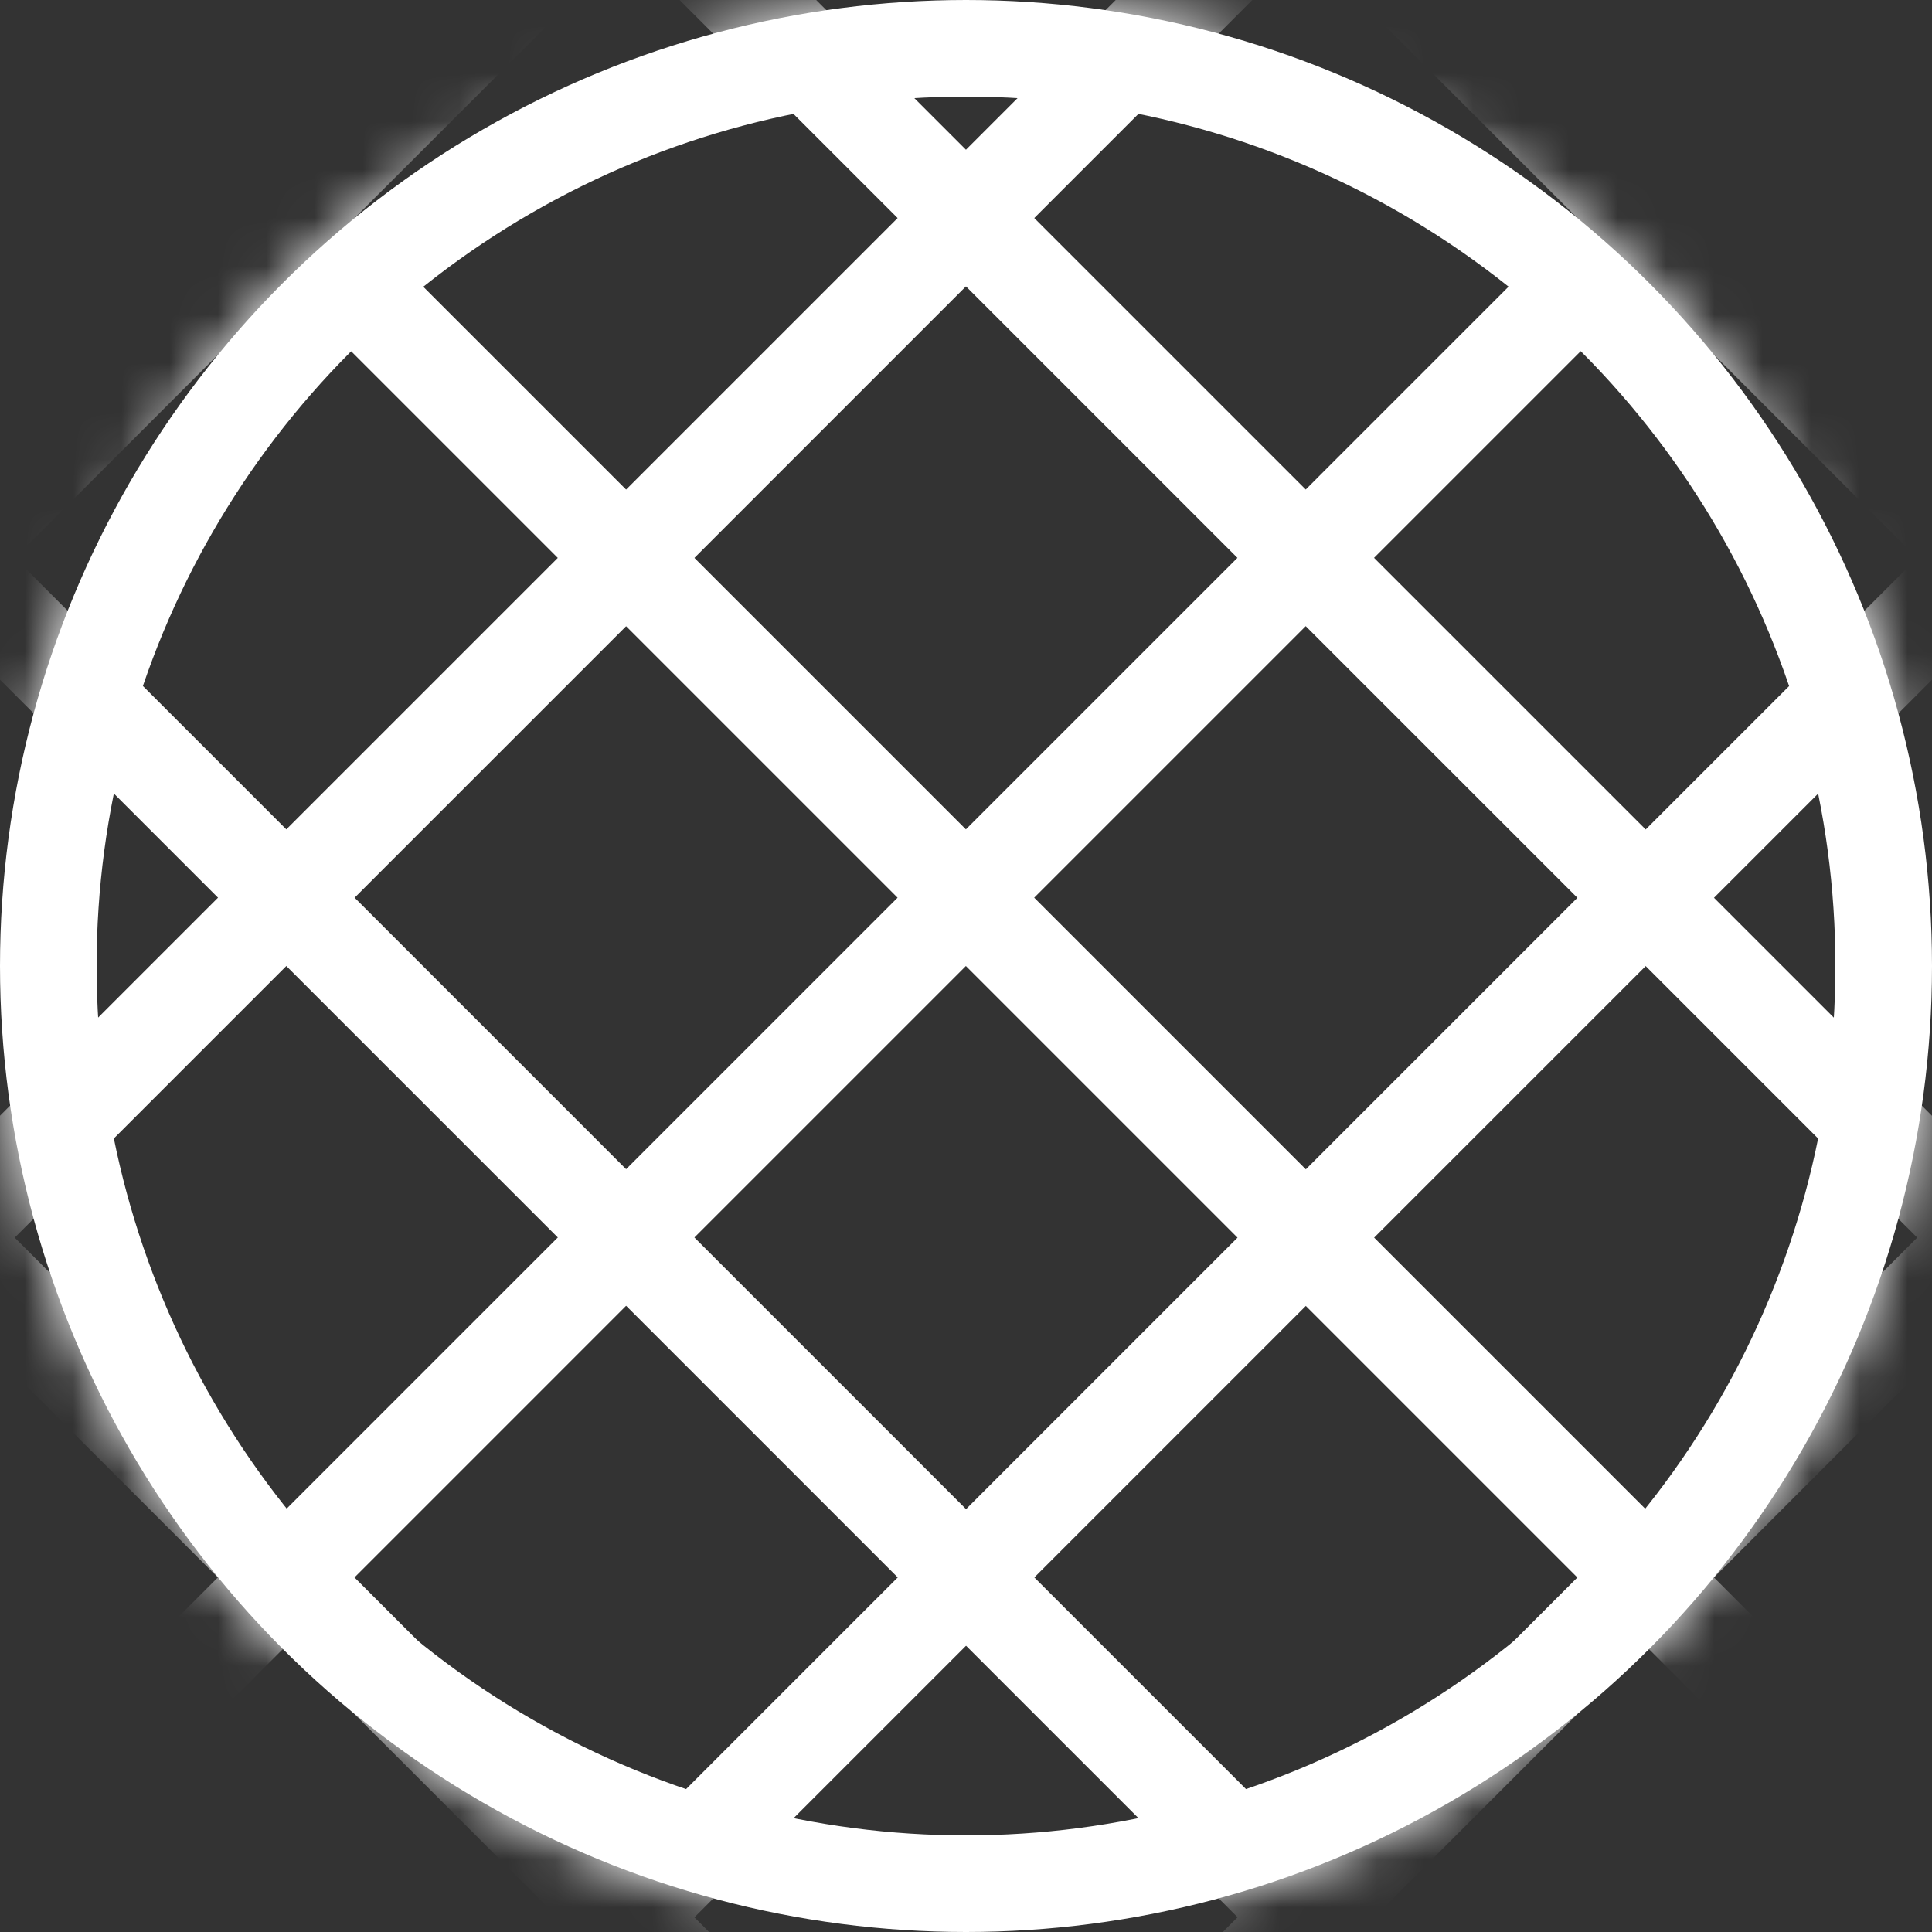
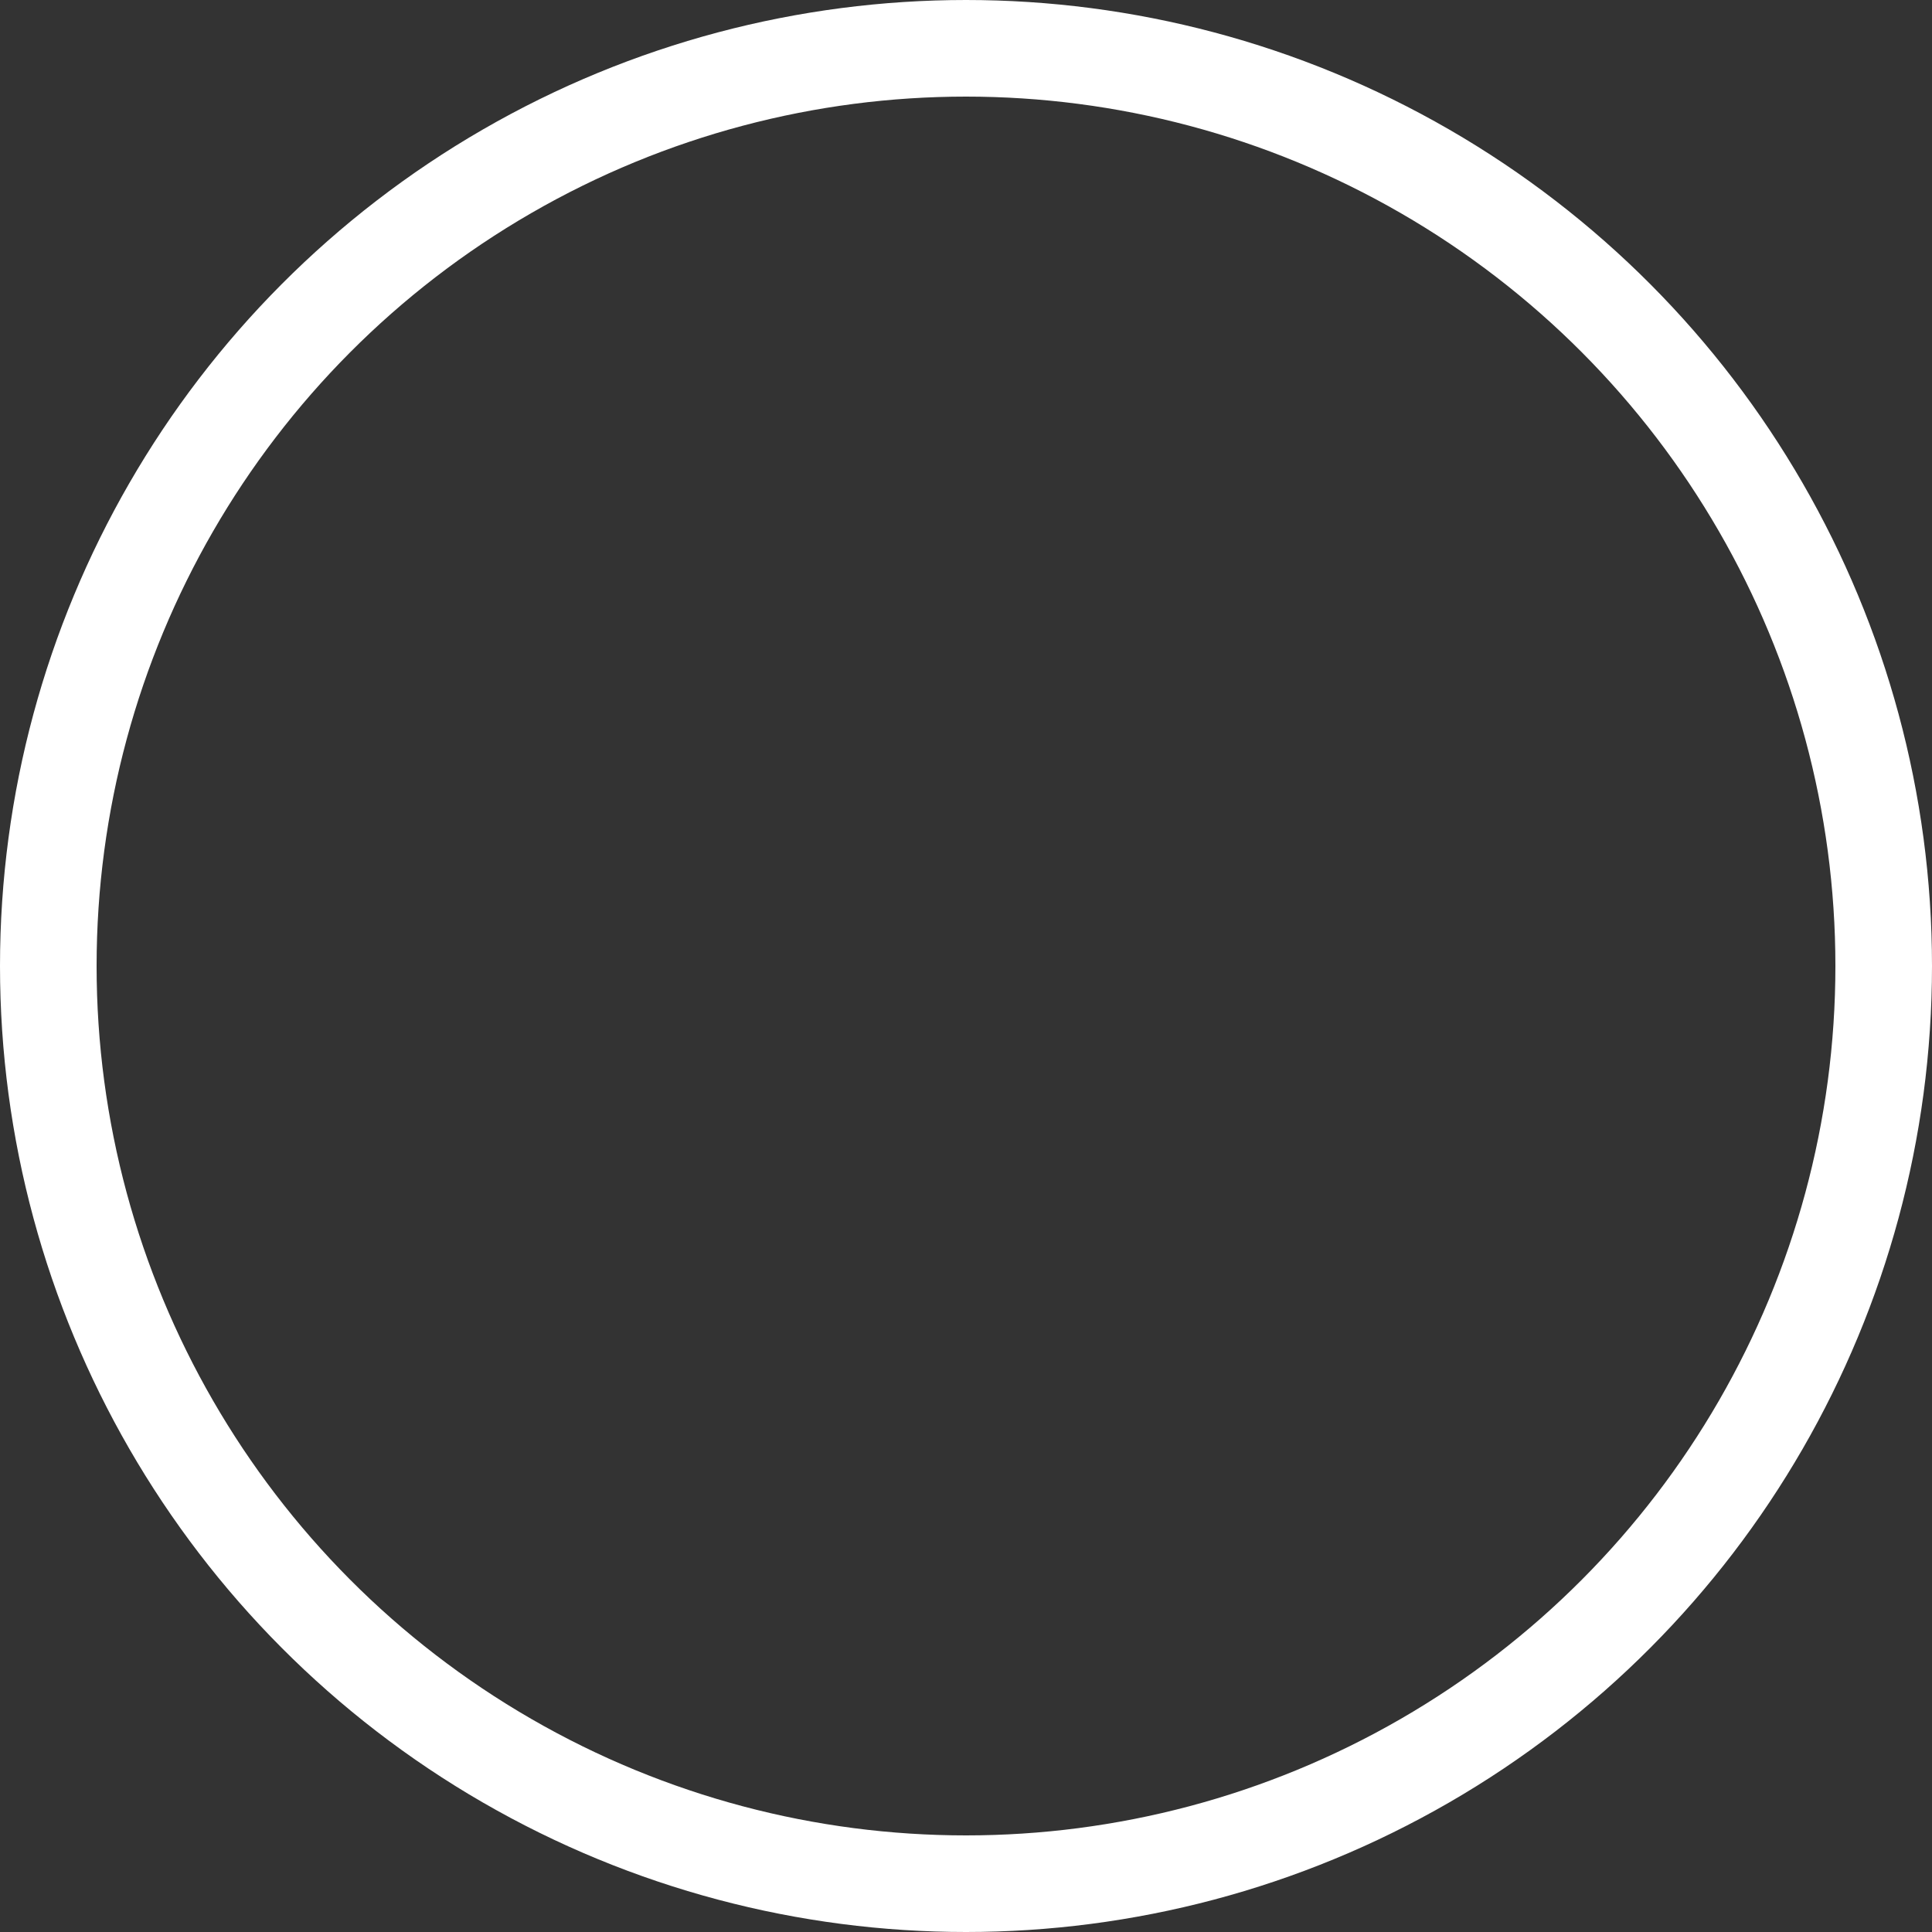
<svg xmlns="http://www.w3.org/2000/svg" width="40" height="40" viewBox="0 0 40 40" fill="none">
  <rect x="0" y="0" width="40" height="40" fill="#333333" stroke="none" />
  <circle cx="20" cy="20" r="19" stroke="white" stroke-width="2" />
  <mask id="mask0" mask-type="alpha" maskUnits="userSpaceOnUse" x="0" y="0" width="40" height="40">
-     <circle cx="20" cy="20" r="20" fill="#C4C4C4" />
-   </mask>
+     </mask>
  <g mask="url(#mask0)">
    <line x1="-28.988" y1="11.816" x2="28.182" y2="68.987" stroke="white" stroke-width="2" />
-     <line x1="-21.953" y1="4.781" x2="35.217" y2="61.952" stroke="white" stroke-width="2" />
    <line y1="-1" x2="80.851" y2="-1" transform="matrix(0.707 0.707 -0.707 0.707 -15.621 -1.549)" stroke="white" stroke-width="2" />
    <line x1="-7.879" y1="-9.291" x2="49.291" y2="47.879" stroke="white" stroke-width="2" />
    <line x1="-0.844" y1="-16.328" x2="56.327" y2="40.842" stroke="white" stroke-width="2" />
    <line x1="6.191" y1="-23.365" x2="63.362" y2="33.805" stroke="white" stroke-width="2" />
    <line x1="13.23" y1="-30.401" x2="70.401" y2="26.77" stroke="white" stroke-width="2" />
    <line x1="11.816" y1="68.986" x2="68.987" y2="11.816" stroke="white" stroke-width="2" />
    <line y1="-1" x2="80.851" y2="-1" transform="matrix(0.707 -0.707 0.707 0.707 5.488 62.658)" stroke="white" stroke-width="2" />
    <line y1="-1" x2="80.851" y2="-1" transform="matrix(0.707 -0.707 0.707 0.707 -1.547 55.621)" stroke="white" stroke-width="2" />
    <line x1="-9.293" y1="47.877" x2="47.877" y2="-9.294" stroke="white" stroke-width="2" />
-     <line x1="-16.328" y1="40.842" x2="40.842" y2="-16.329" stroke="white" stroke-width="2" />
-     <line x1="-23.363" y1="33.805" x2="33.807" y2="-23.366" stroke="white" stroke-width="2" />
-     <line x1="-30.402" y1="26.767" x2="26.768" y2="-30.403" stroke="white" stroke-width="2" />
  </g>
</svg>